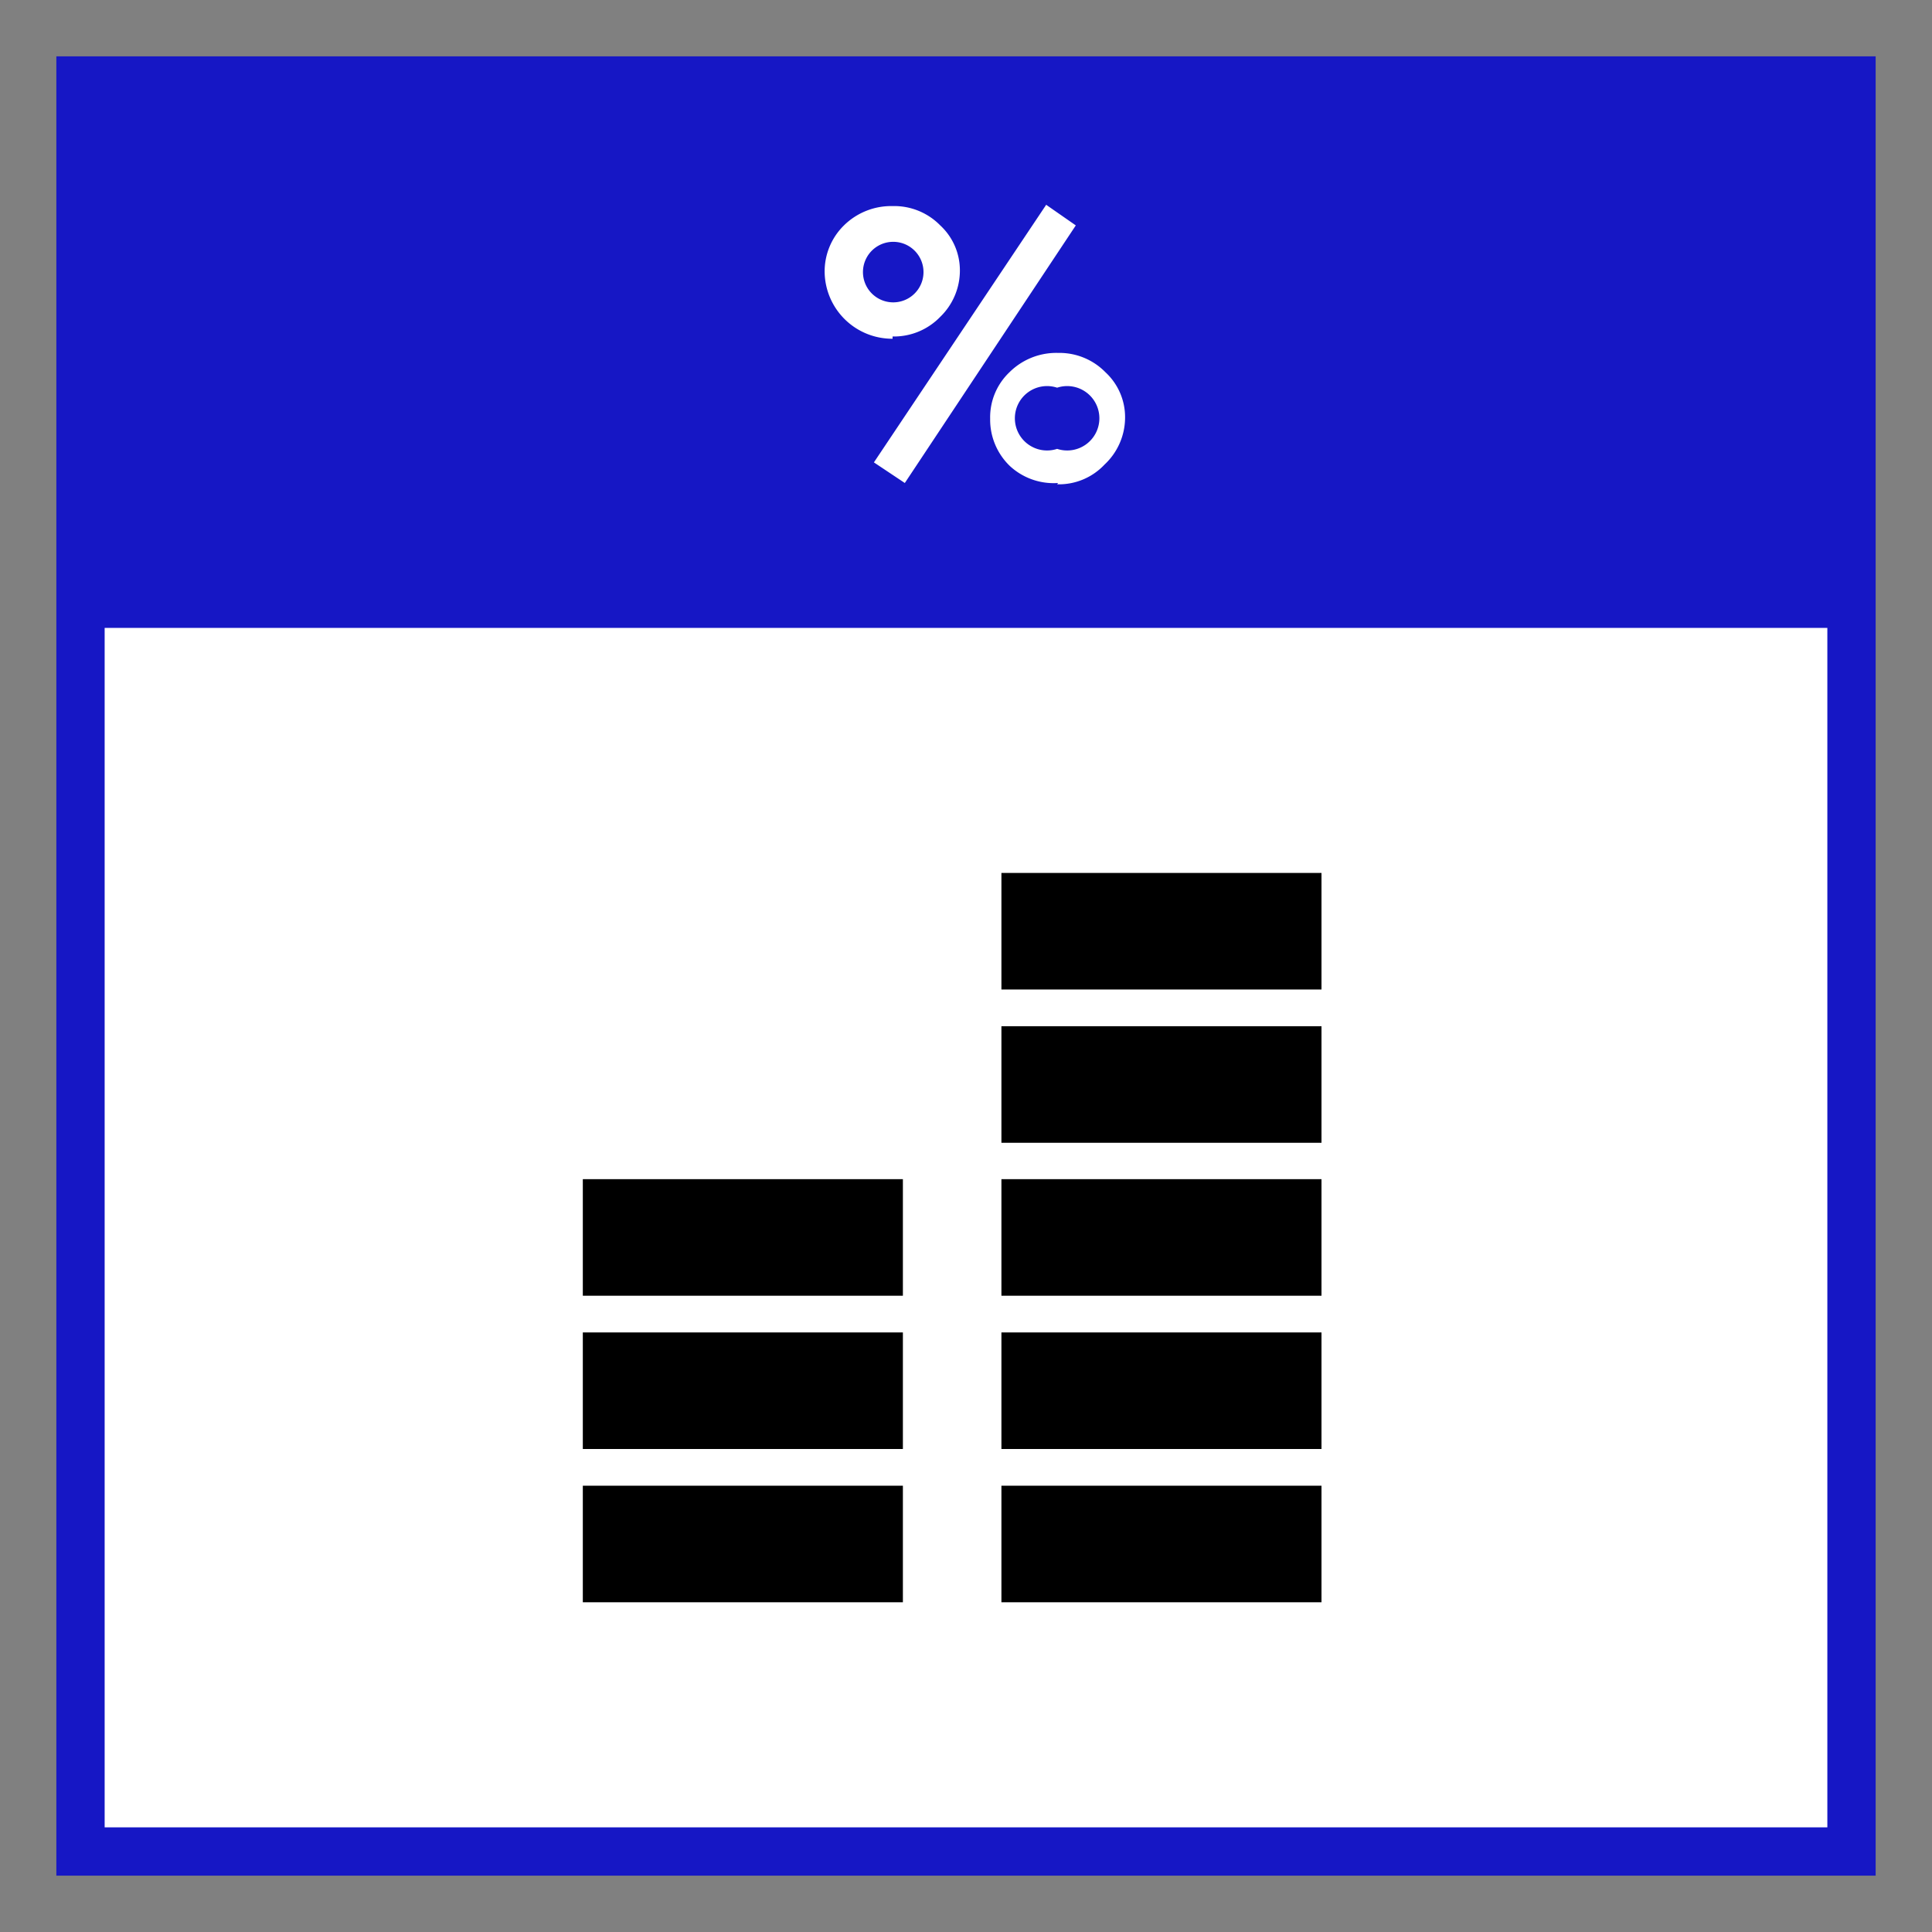
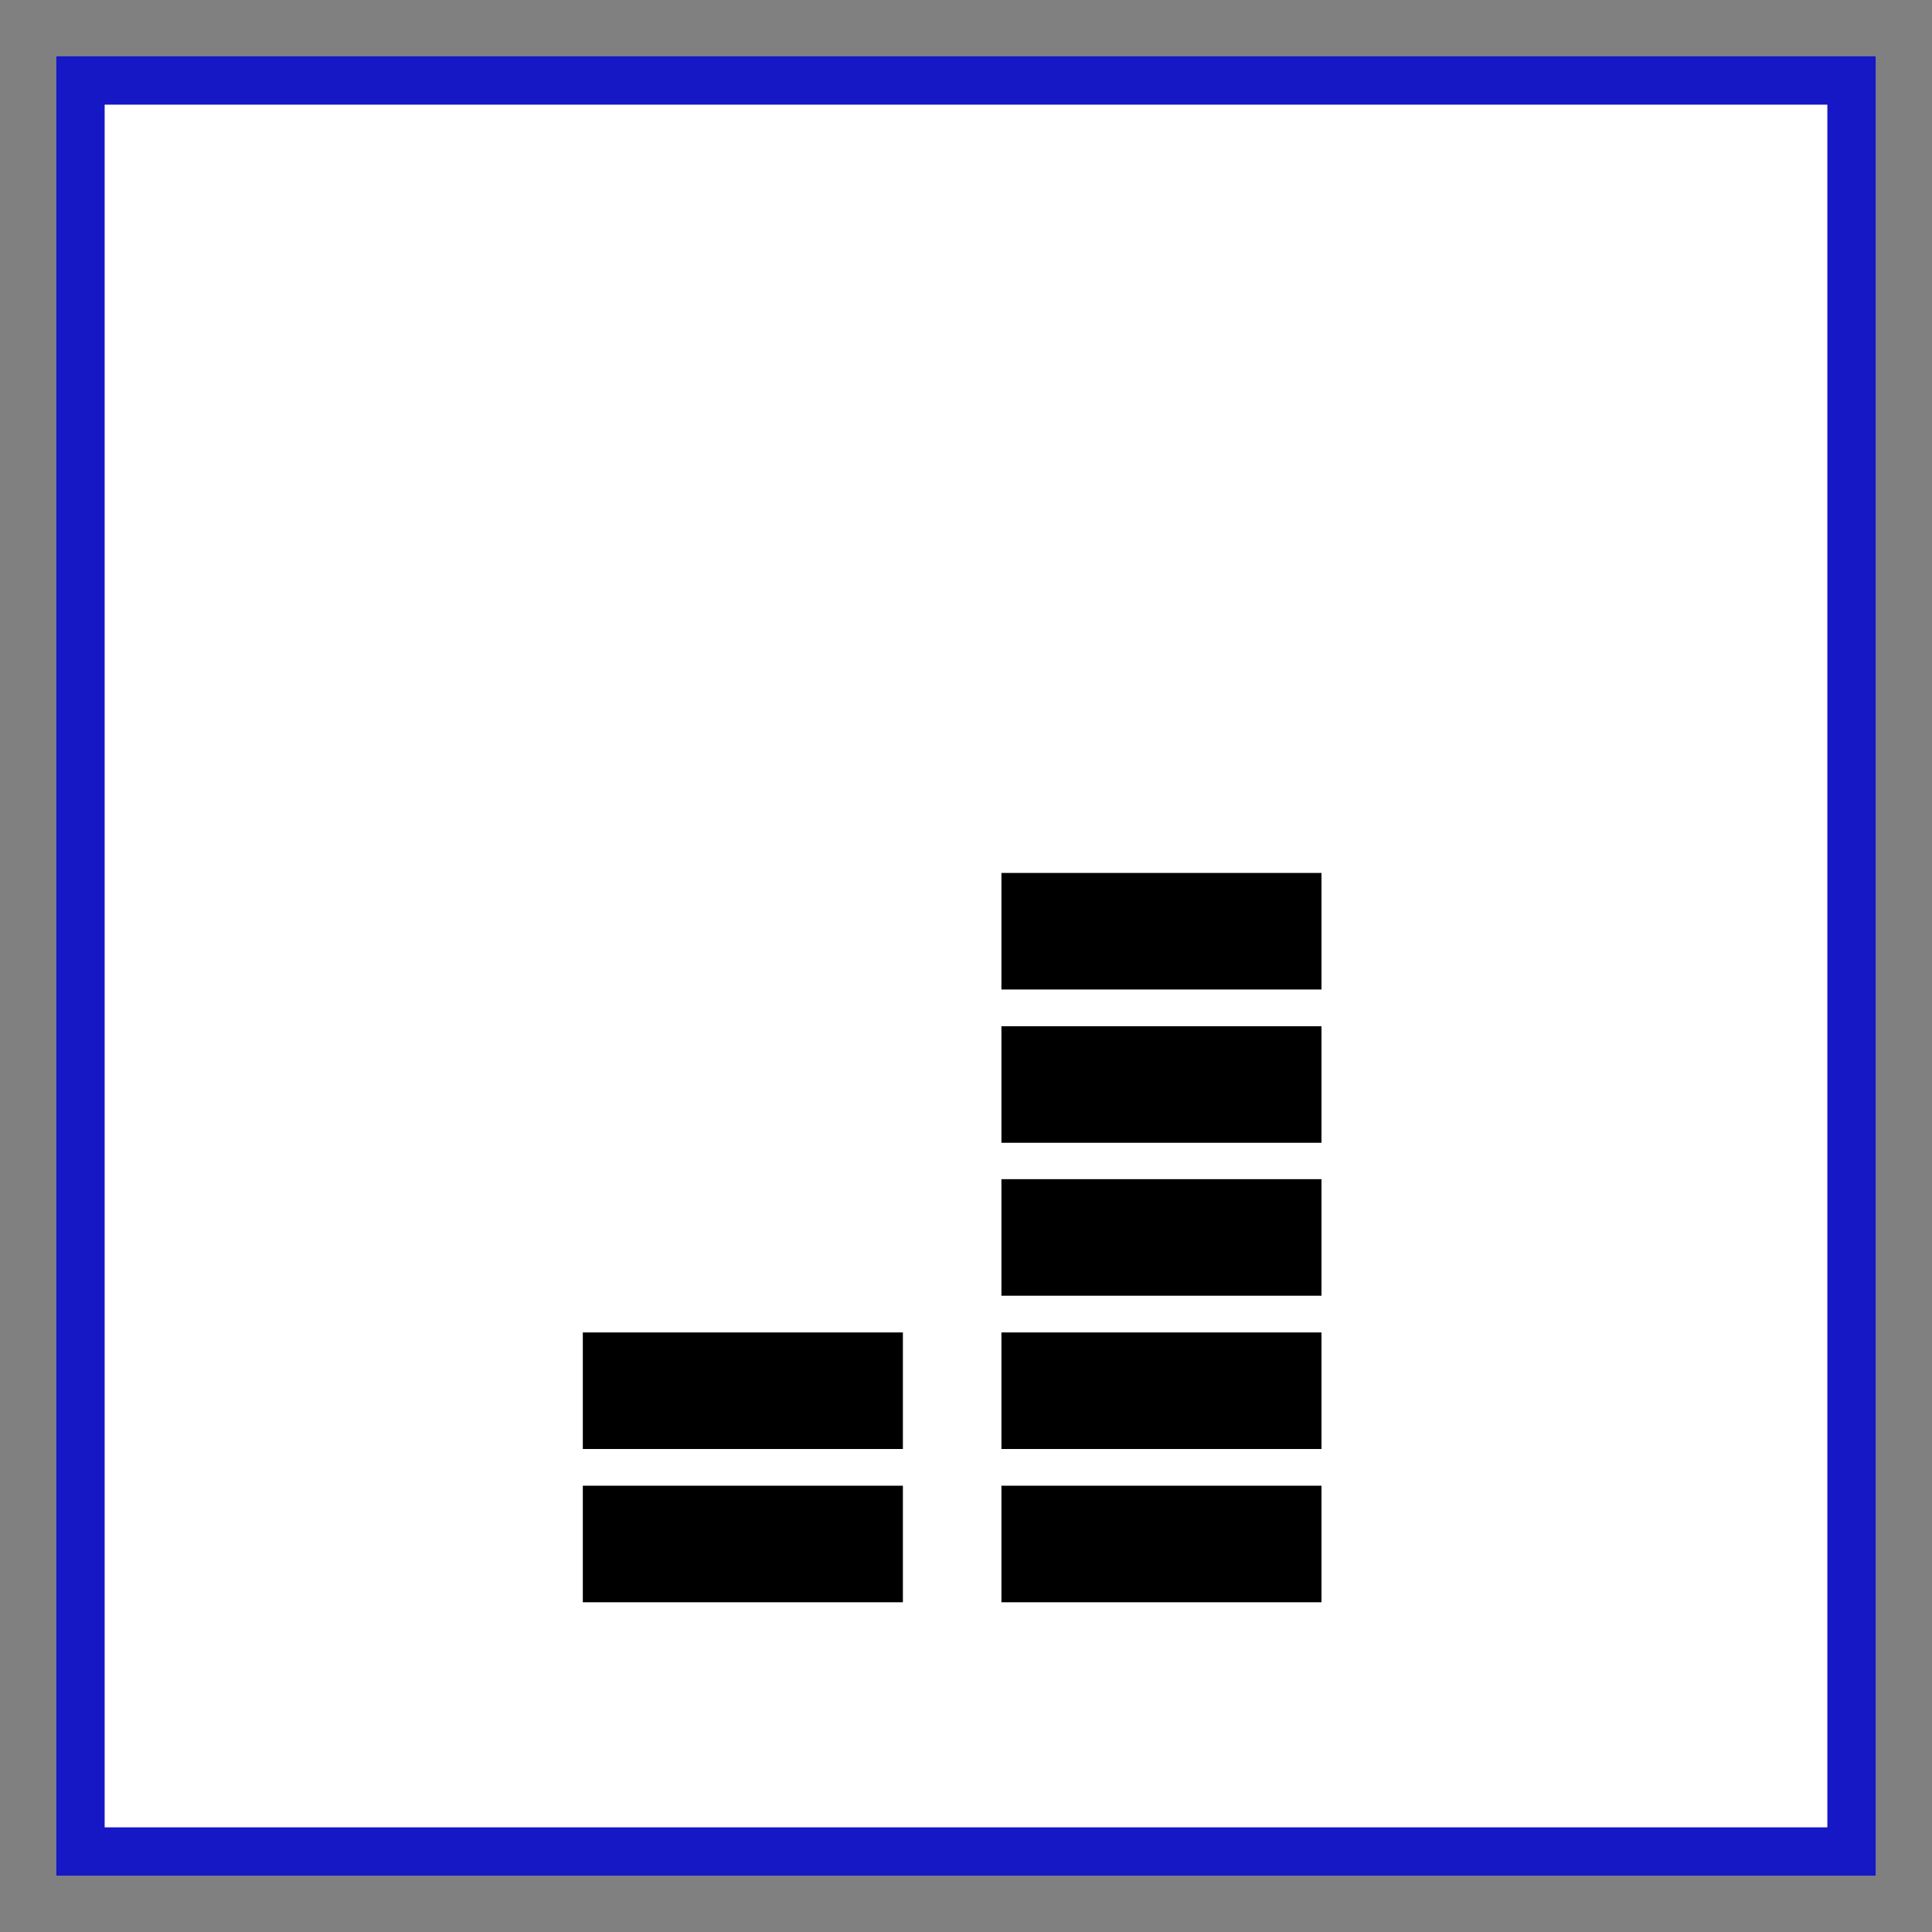
<svg xmlns="http://www.w3.org/2000/svg" id="Layer_1" data-name="Layer 1" viewBox="0 0 60 60">
  <rect x="0" y="0" width="60" height="60" fill="#808080" stroke="none" />
  <defs>
    <style>.cls-1{fill:#fff;}.cls-2{fill:#1617c5;}</style>
  </defs>
  <rect class="cls-1" x="2.5" y="2.5" width="55" height="55" />
  <polygon class="cls-2" points="57.5 57.5 57.5 56.75 3.25 56.75 3.25 3.25 56.75 3.25 56.75 57.5 57.5 57.5 57.5 56.75 57.5 57.5 58.25 57.5 58.25 1.75 1.75 1.75 1.75 58.25 58.25 58.25 58.25 57.5 57.5 57.5" />
-   <rect class="cls-2" x="2.5" y="2.5" width="55" height="17" />
-   <path class="cls-1" d="M32.83,13.94a1,1,0,1,1,0-1.9,1,1,0,1,1,0,1.9Zm0,1.1a1.94,1.94,0,0,0,1.47-.61A2,2,0,0,0,34.94,13a1.9,1.9,0,0,0-.61-1.44,2,2,0,0,0-1.47-.6,2.06,2.06,0,0,0-1.51.6,1.93,1.93,0,0,0-.6,1.44,2,2,0,0,0,.61,1.47A2,2,0,0,0,32.86,15ZM27.74,9.39a.94.94,0,1,1,0-1.88.94.94,0,1,1,0,1.88ZM28.1,15l5.31-8-.92-.64-5.35,8Zm-.38-4.55a2,2,0,0,0,1.48-.61,2,2,0,0,0,.61-1.47A1.9,1.9,0,0,0,29.2,7a2,2,0,0,0-1.48-.6,2.09,2.09,0,0,0-1.51.6,2,2,0,0,0-.6,1.44,2.1,2.1,0,0,0,2.11,2.08Z" />
+   <path class="cls-1" d="M32.83,13.94a1,1,0,1,1,0-1.9,1,1,0,1,1,0,1.9m0,1.1a1.94,1.94,0,0,0,1.47-.61A2,2,0,0,0,34.94,13a1.9,1.9,0,0,0-.61-1.44,2,2,0,0,0-1.47-.6,2.06,2.06,0,0,0-1.51.6,1.93,1.93,0,0,0-.6,1.44,2,2,0,0,0,.61,1.47A2,2,0,0,0,32.86,15ZM27.74,9.39a.94.94,0,1,1,0-1.88.94.94,0,1,1,0,1.88ZM28.1,15l5.31-8-.92-.64-5.35,8Zm-.38-4.55a2,2,0,0,0,1.48-.61,2,2,0,0,0,.61-1.47A1.9,1.9,0,0,0,29.2,7a2,2,0,0,0-1.48-.6,2.09,2.09,0,0,0-1.51.6,2,2,0,0,0-.6,1.44,2.1,2.1,0,0,0,2.11,2.08Z" />
  <rect x="18.1" y="46.14" width="9.94" height="3.62" />
  <rect x="18.1" y="41.38" width="9.94" height="3.62" />
-   <rect x="18.1" y="36.62" width="9.94" height="3.62" />
  <rect x="31.1" y="46.14" width="9.94" height="3.62" />
  <rect x="31.1" y="41.38" width="9.94" height="3.62" />
  <rect x="31.1" y="36.62" width="9.94" height="3.62" />
  <rect x="31.1" y="31.87" width="9.94" height="3.62" />
  <rect x="31.1" y="27.11" width="9.94" height="3.62" />
</svg>